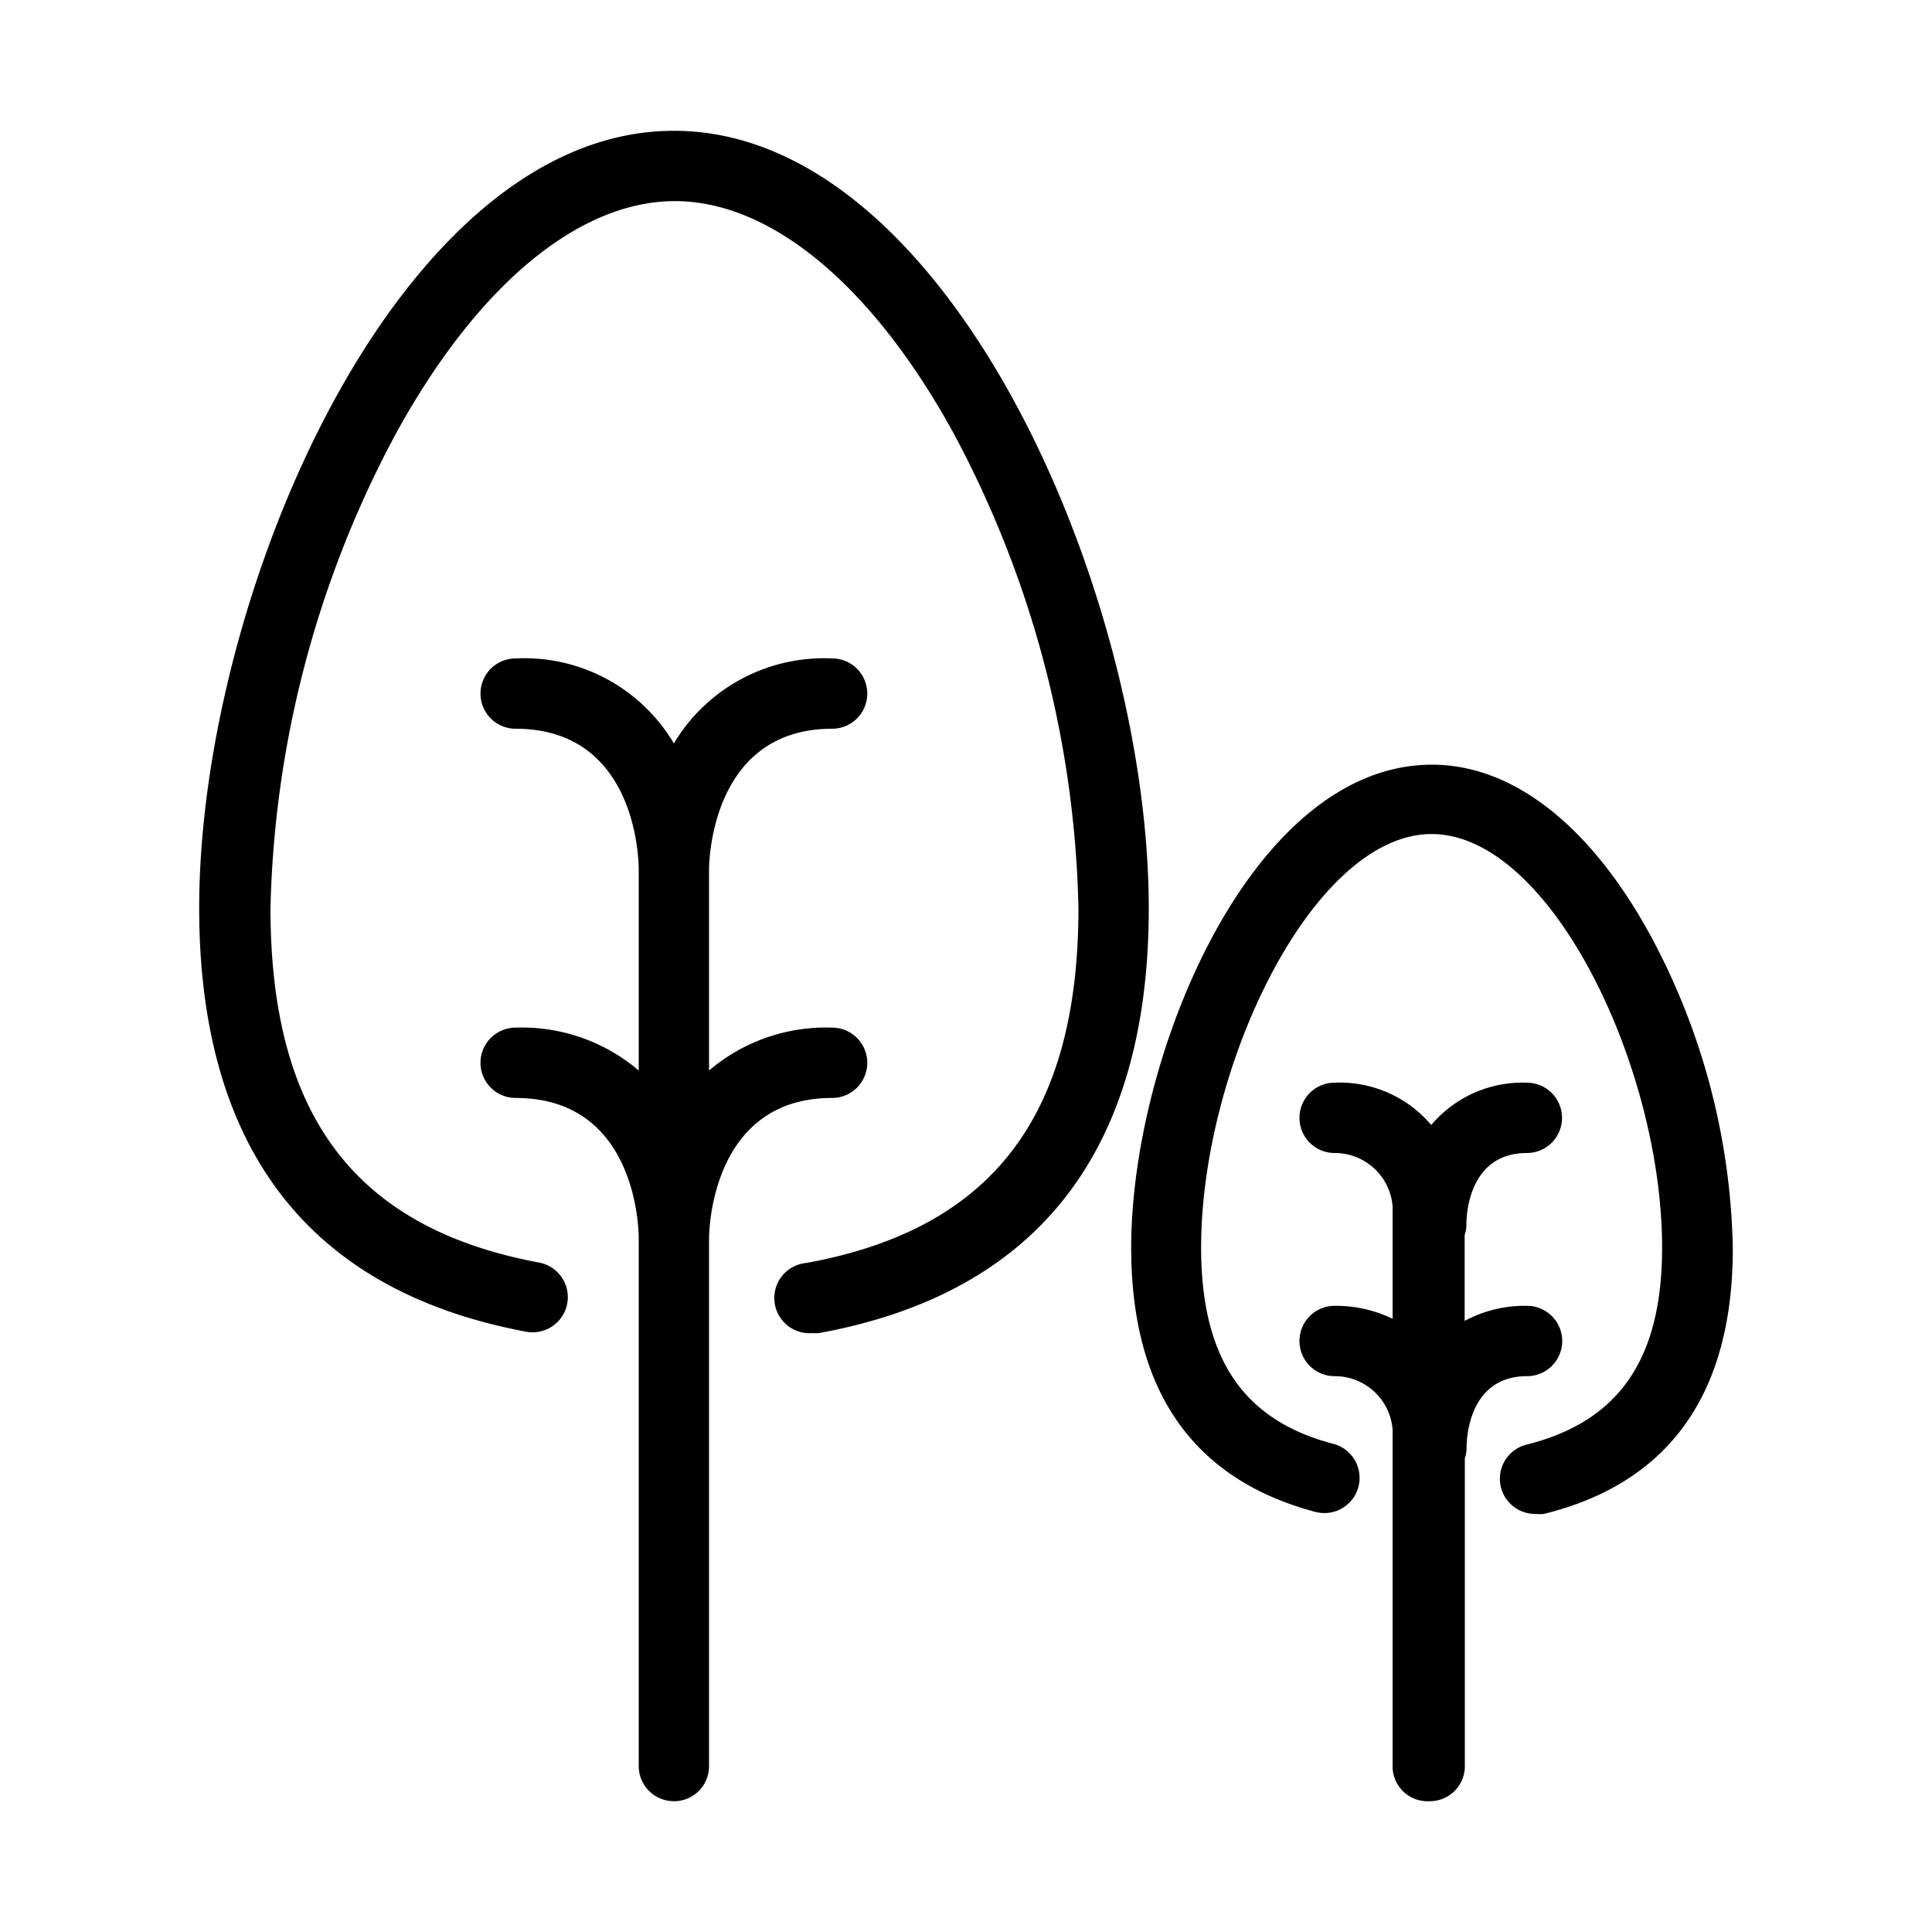
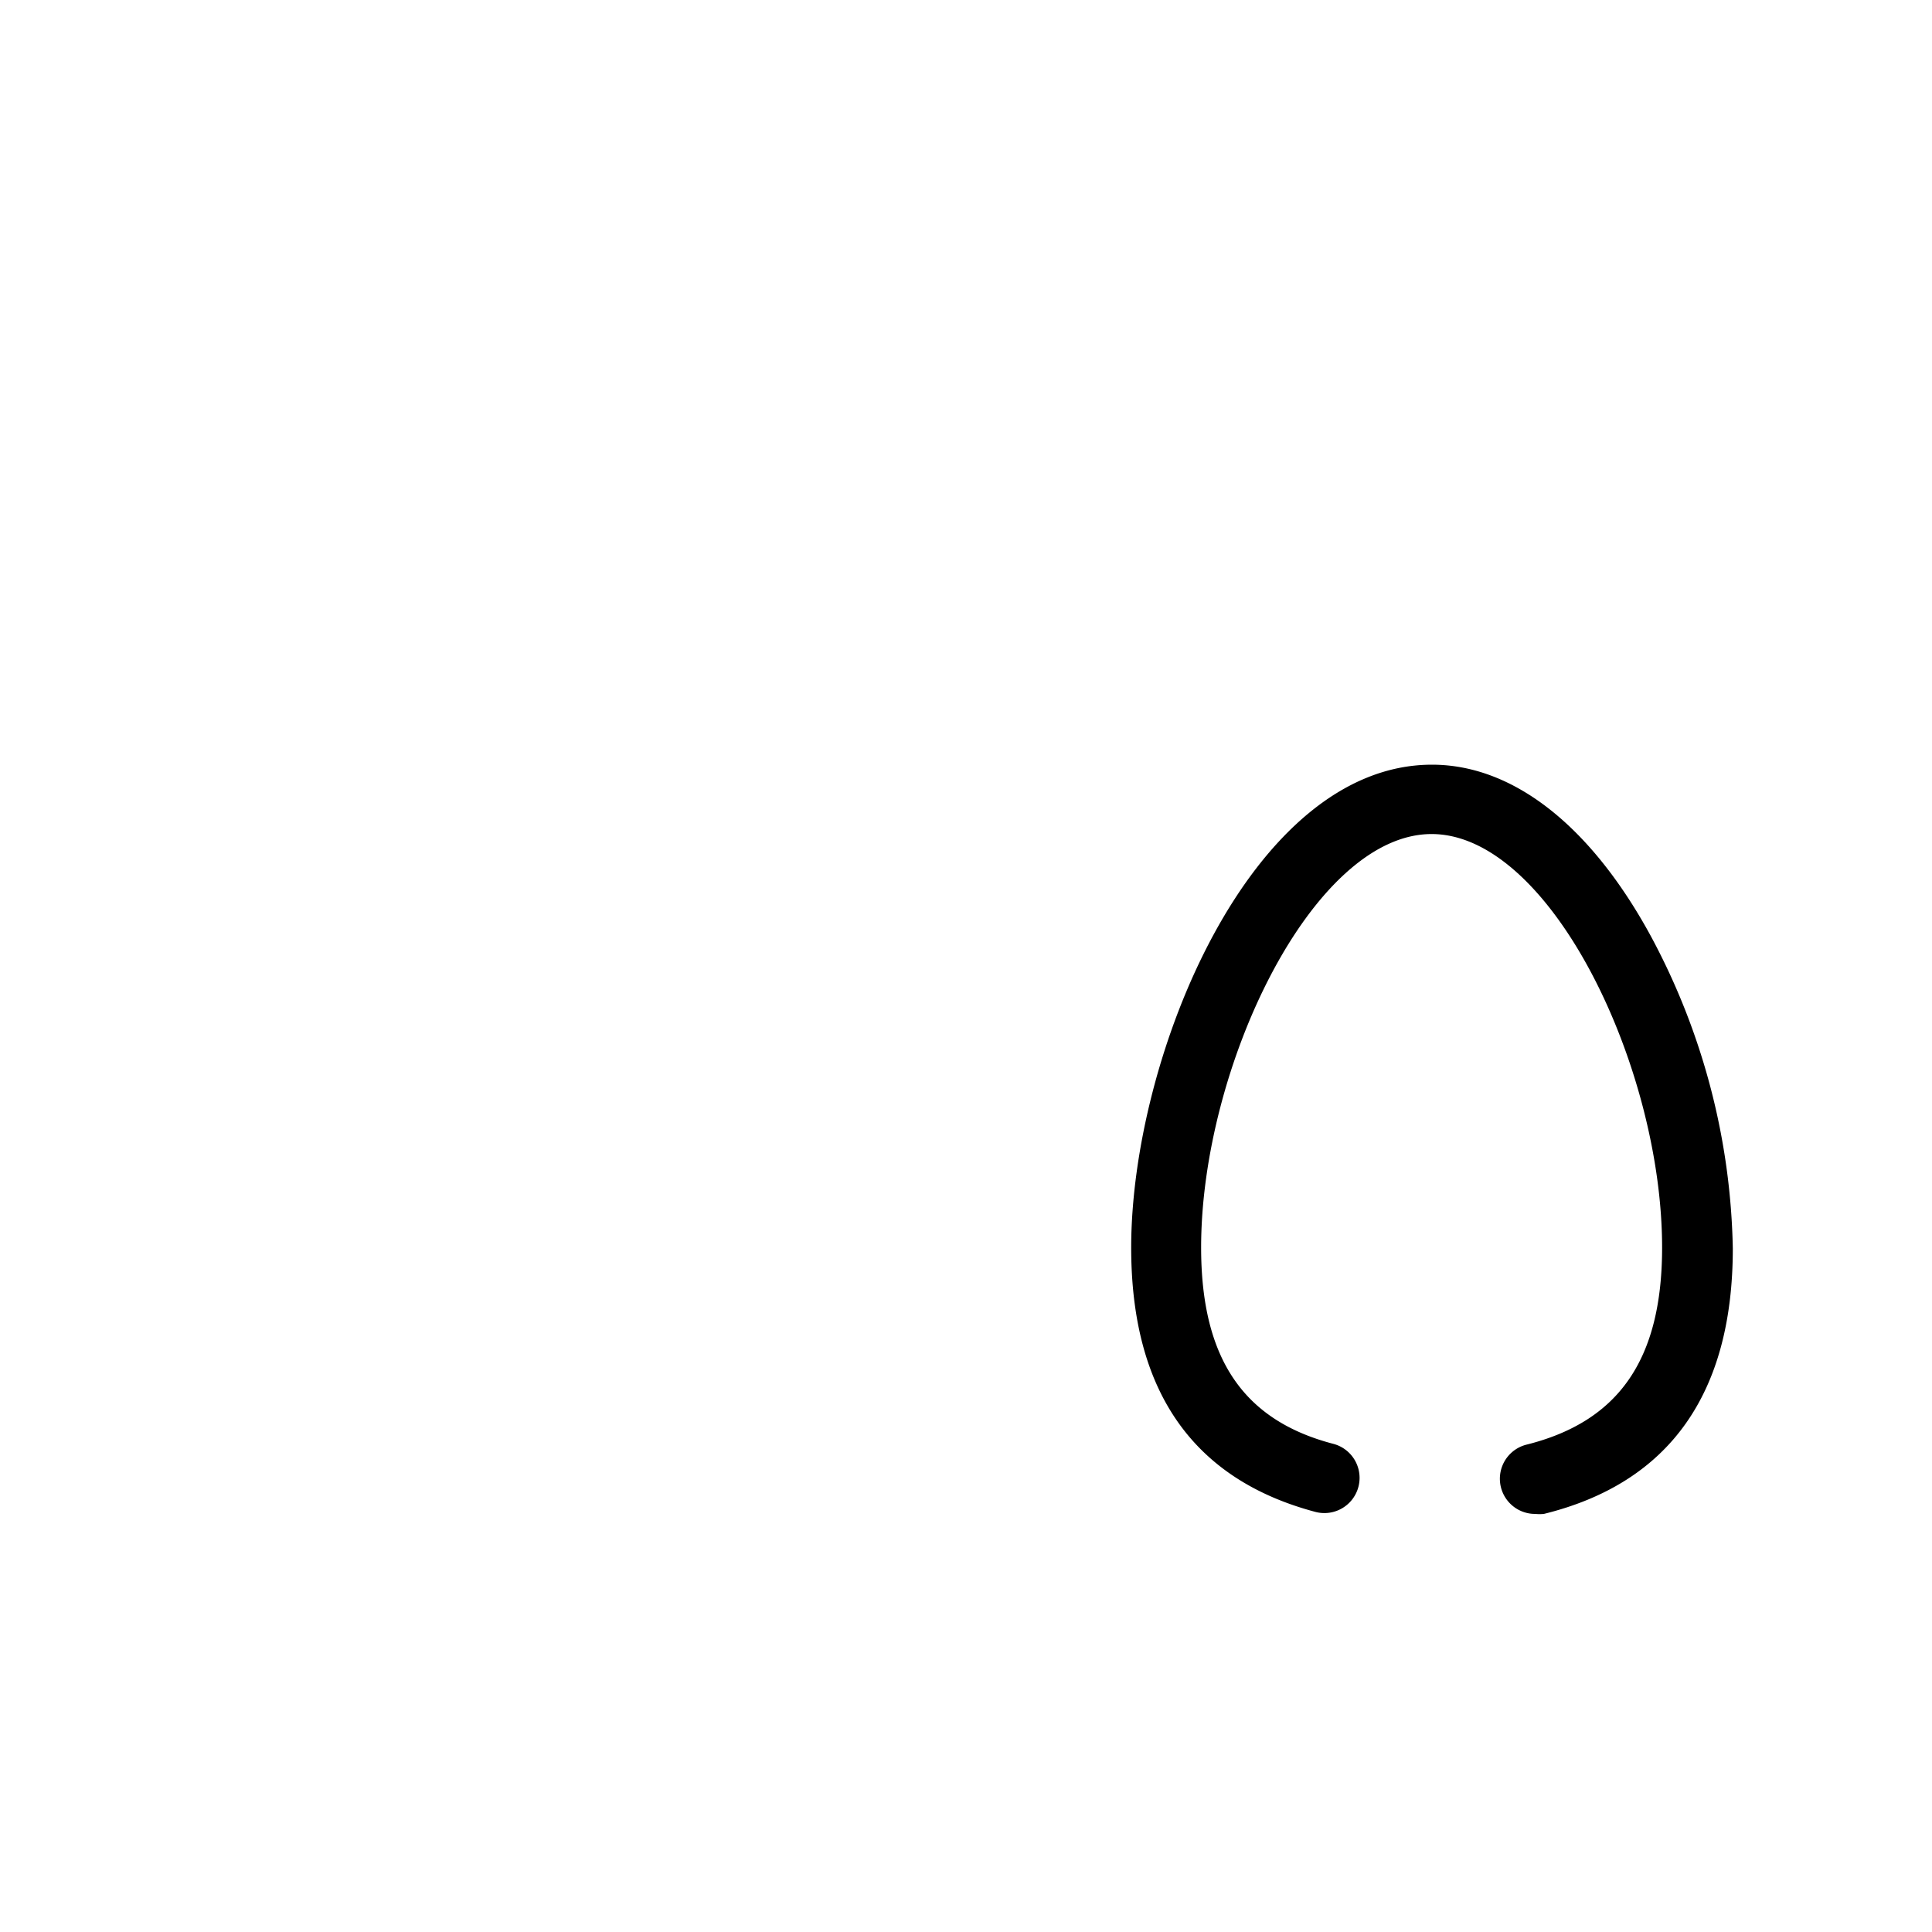
<svg xmlns="http://www.w3.org/2000/svg" fill="#000000" width="800px" height="800px" viewBox="0 0 100 100" data-name="Layer 1" id="Layer_1">
  <title />
-   <path d="M42.06,69a1.84,1.84,0,0,0,.33,0c11.33-2.07,17.07-9.45,17.07-22,0-16.2-10.32-40.23-24.58-40.23S10.31,30.8,10.31,47c0,12.45,5.69,19.83,16.93,21.93a1.82,1.82,0,1,0,.66-3.58C18.38,63.57,14,57.74,14,47a54.5,54.5,0,0,1,6.44-24.46c4.2-7.71,9.48-12.13,14.49-12.13s10.29,4.42,14.49,12.13A54.38,54.38,0,0,1,55.82,47c0,10.78-4.48,16.62-14.08,18.37A1.82,1.82,0,0,0,42.06,69Z" />
-   <path d="M34.88,93.23a1.81,1.81,0,0,0,1.82-1.82V64.11c0-.3.07-7.28,6.37-7.28a1.82,1.82,0,0,0,0-3.64,9.33,9.33,0,0,0-6.37,2.22V45c0-.29.07-7.28,6.37-7.28a1.82,1.82,0,1,0,0-3.64,9.05,9.05,0,0,0-8.19,4.4,9,9,0,0,0-8.19-4.4,1.82,1.82,0,1,0,0,3.64c6.14,0,6.37,6.54,6.37,7.29V55.41a9.33,9.33,0,0,0-6.37-2.22,1.82,1.82,0,0,0,0,3.64c6.14,0,6.37,6.53,6.37,7.28v27.3A1.82,1.82,0,0,0,34.88,93.23Z" />
  <path d="M79.47,78.36a2.2,2.2,0,0,0,.44,0c6.49-1.6,9.78-6.22,9.78-13.74a35.47,35.47,0,0,0-4.25-16.18c-3.11-5.71-7.13-8.86-11.32-8.86-9.36,0-15.57,15.07-15.57,25,0,7.43,3.21,12,9.55,13.68A1.82,1.82,0,0,0,69,74.73c-4.66-1.22-6.83-4.44-6.83-10.16,0-9.34,5.78-21.4,11.93-21.4s11.93,12.06,11.93,21.4c0,5.78-2.23,9-7,10.2a1.82,1.82,0,0,0,.43,3.59Z" />
-   <path d="M74,93.23a1.81,1.81,0,0,0,1.82-1.82V75.48a1.78,1.78,0,0,0,.09-.47s0-.06,0-.09c0-.62.19-3.69,3.13-3.69a1.82,1.82,0,1,0,0-3.64,6.54,6.54,0,0,0-3.23.78V63.93a1.86,1.86,0,0,0,.09-.47s0-.06,0-.09c0-.62.19-3.69,3.13-3.69a1.82,1.82,0,1,0,0-3.64,6.19,6.19,0,0,0-4.95,2.19,6.19,6.19,0,0,0-5-2.19,1.82,1.82,0,0,0,0,3.64,3,3,0,0,1,3,2.75v5.83a6.71,6.71,0,0,0-3-.67,1.82,1.82,0,1,0,0,3.64,3,3,0,0,1,3,2.75V91.41A1.81,1.81,0,0,0,74,93.23Z" />
</svg>